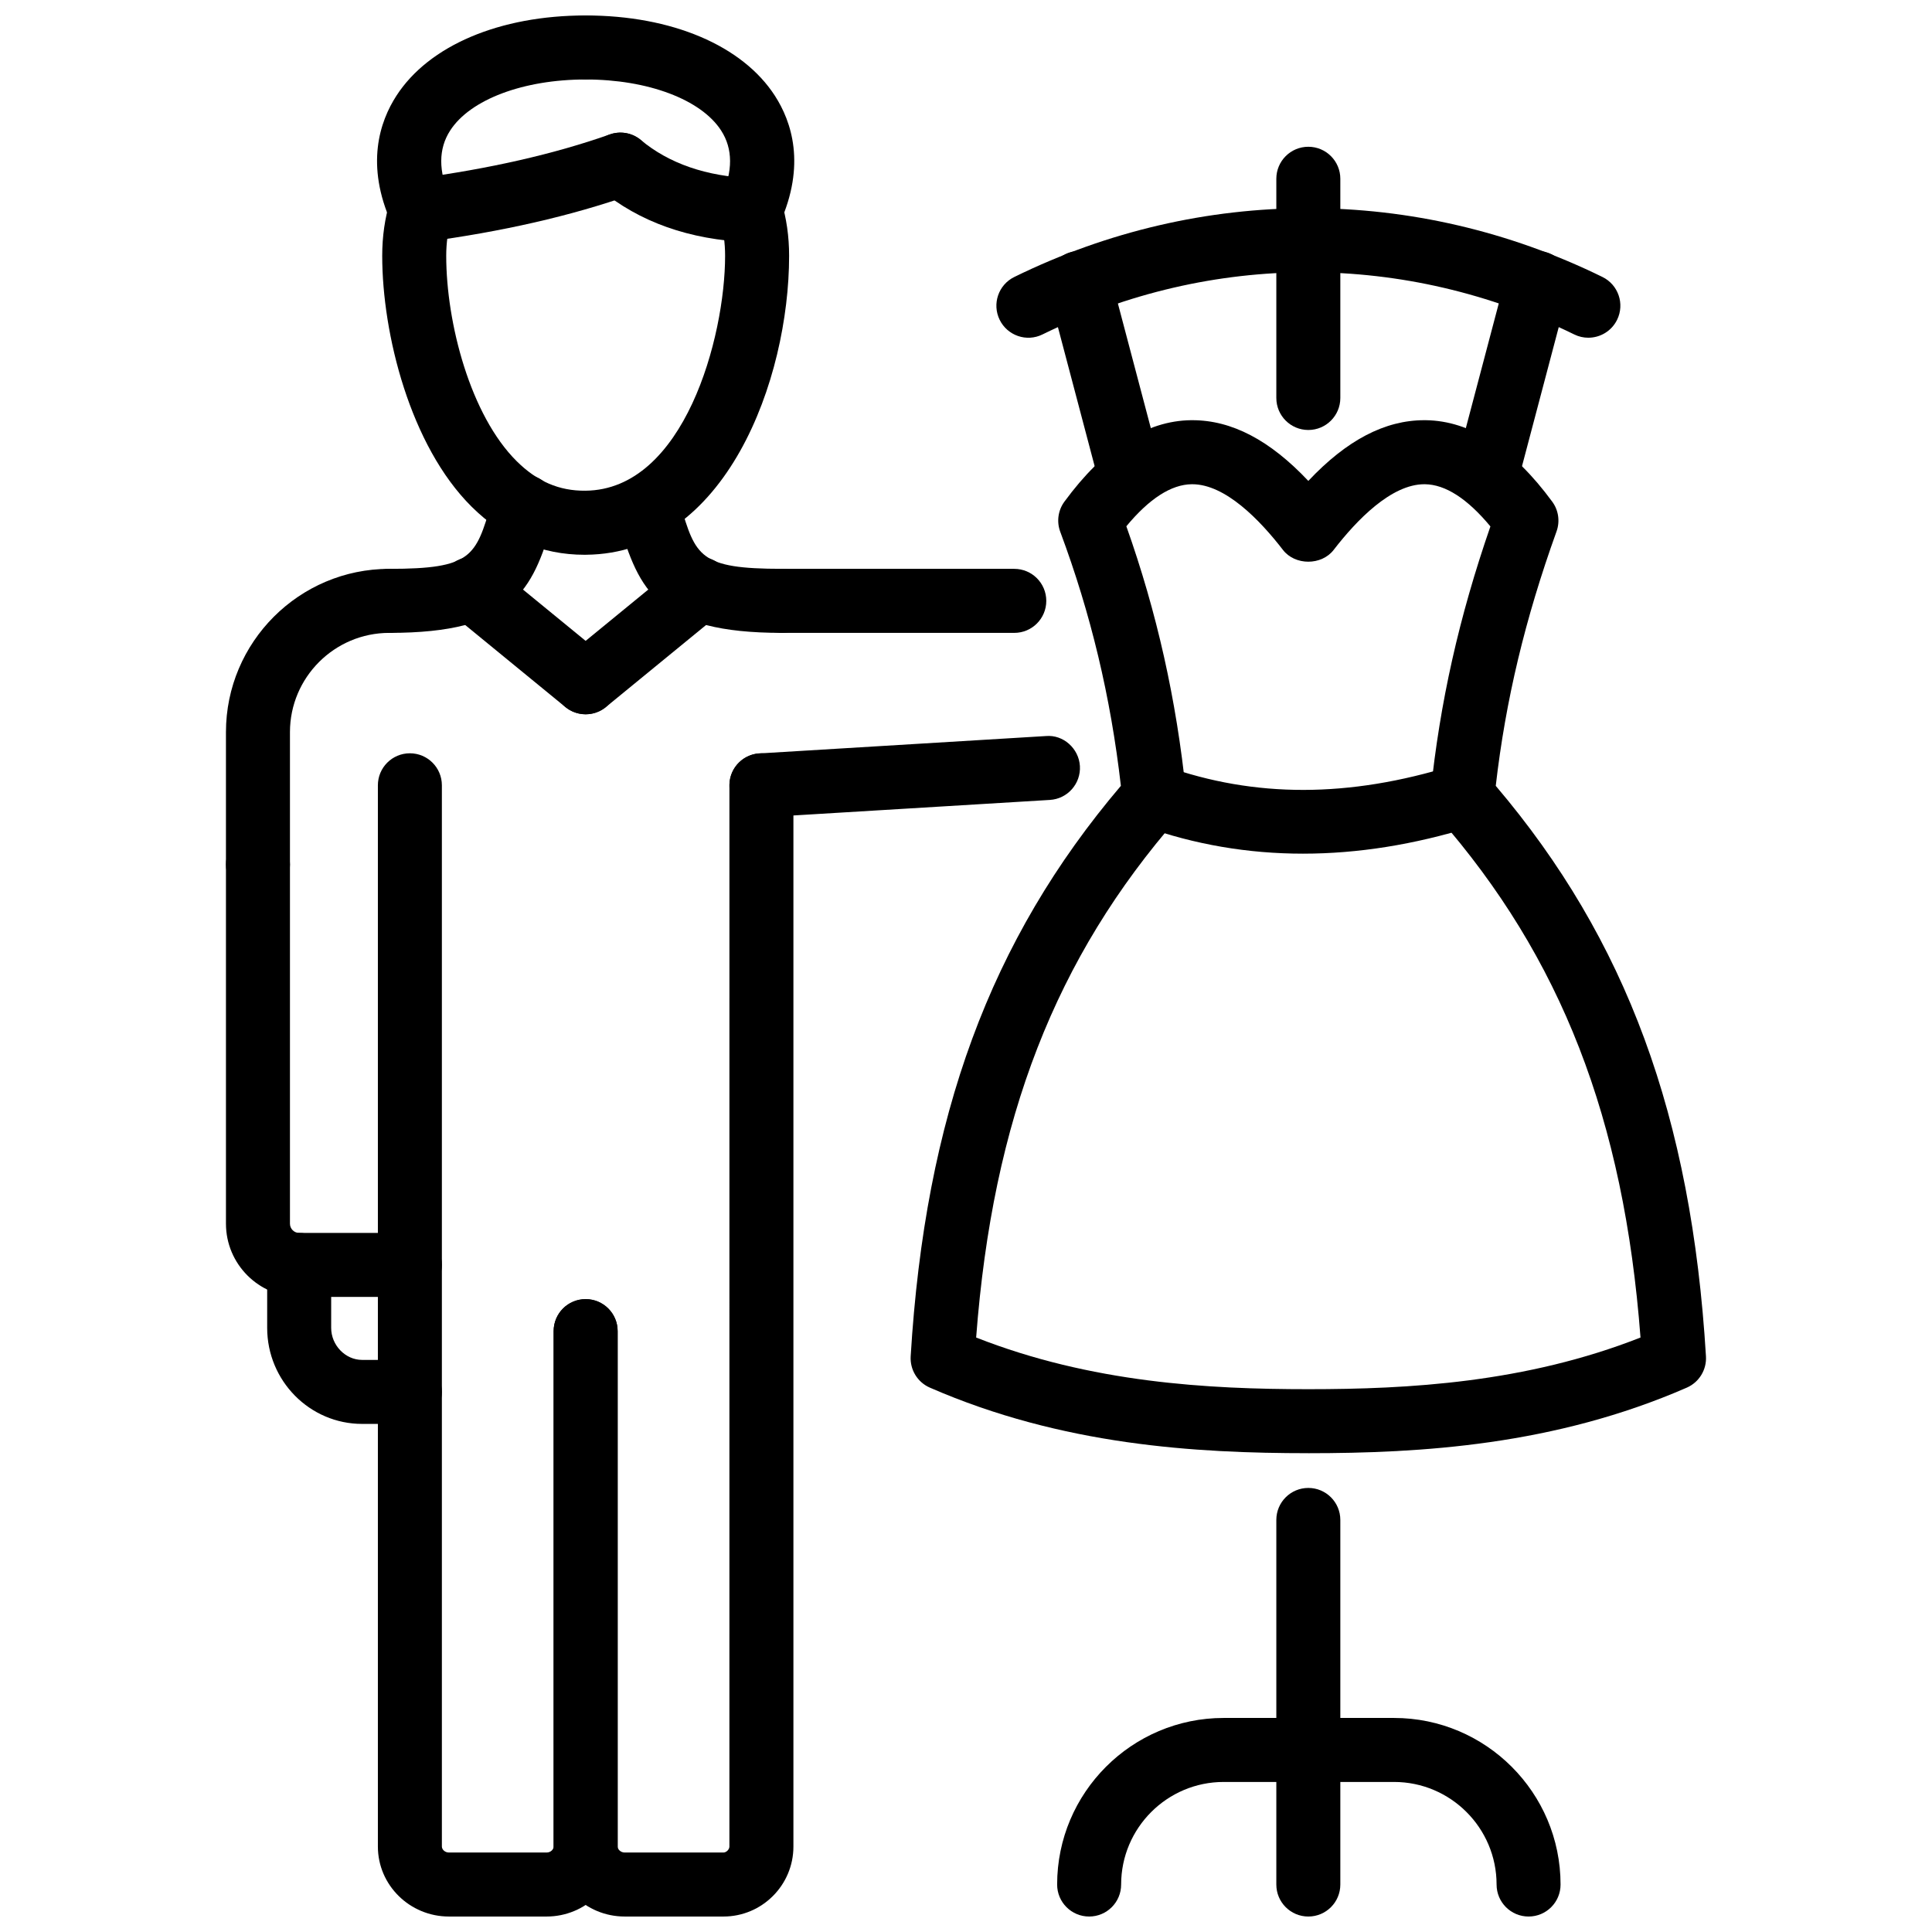
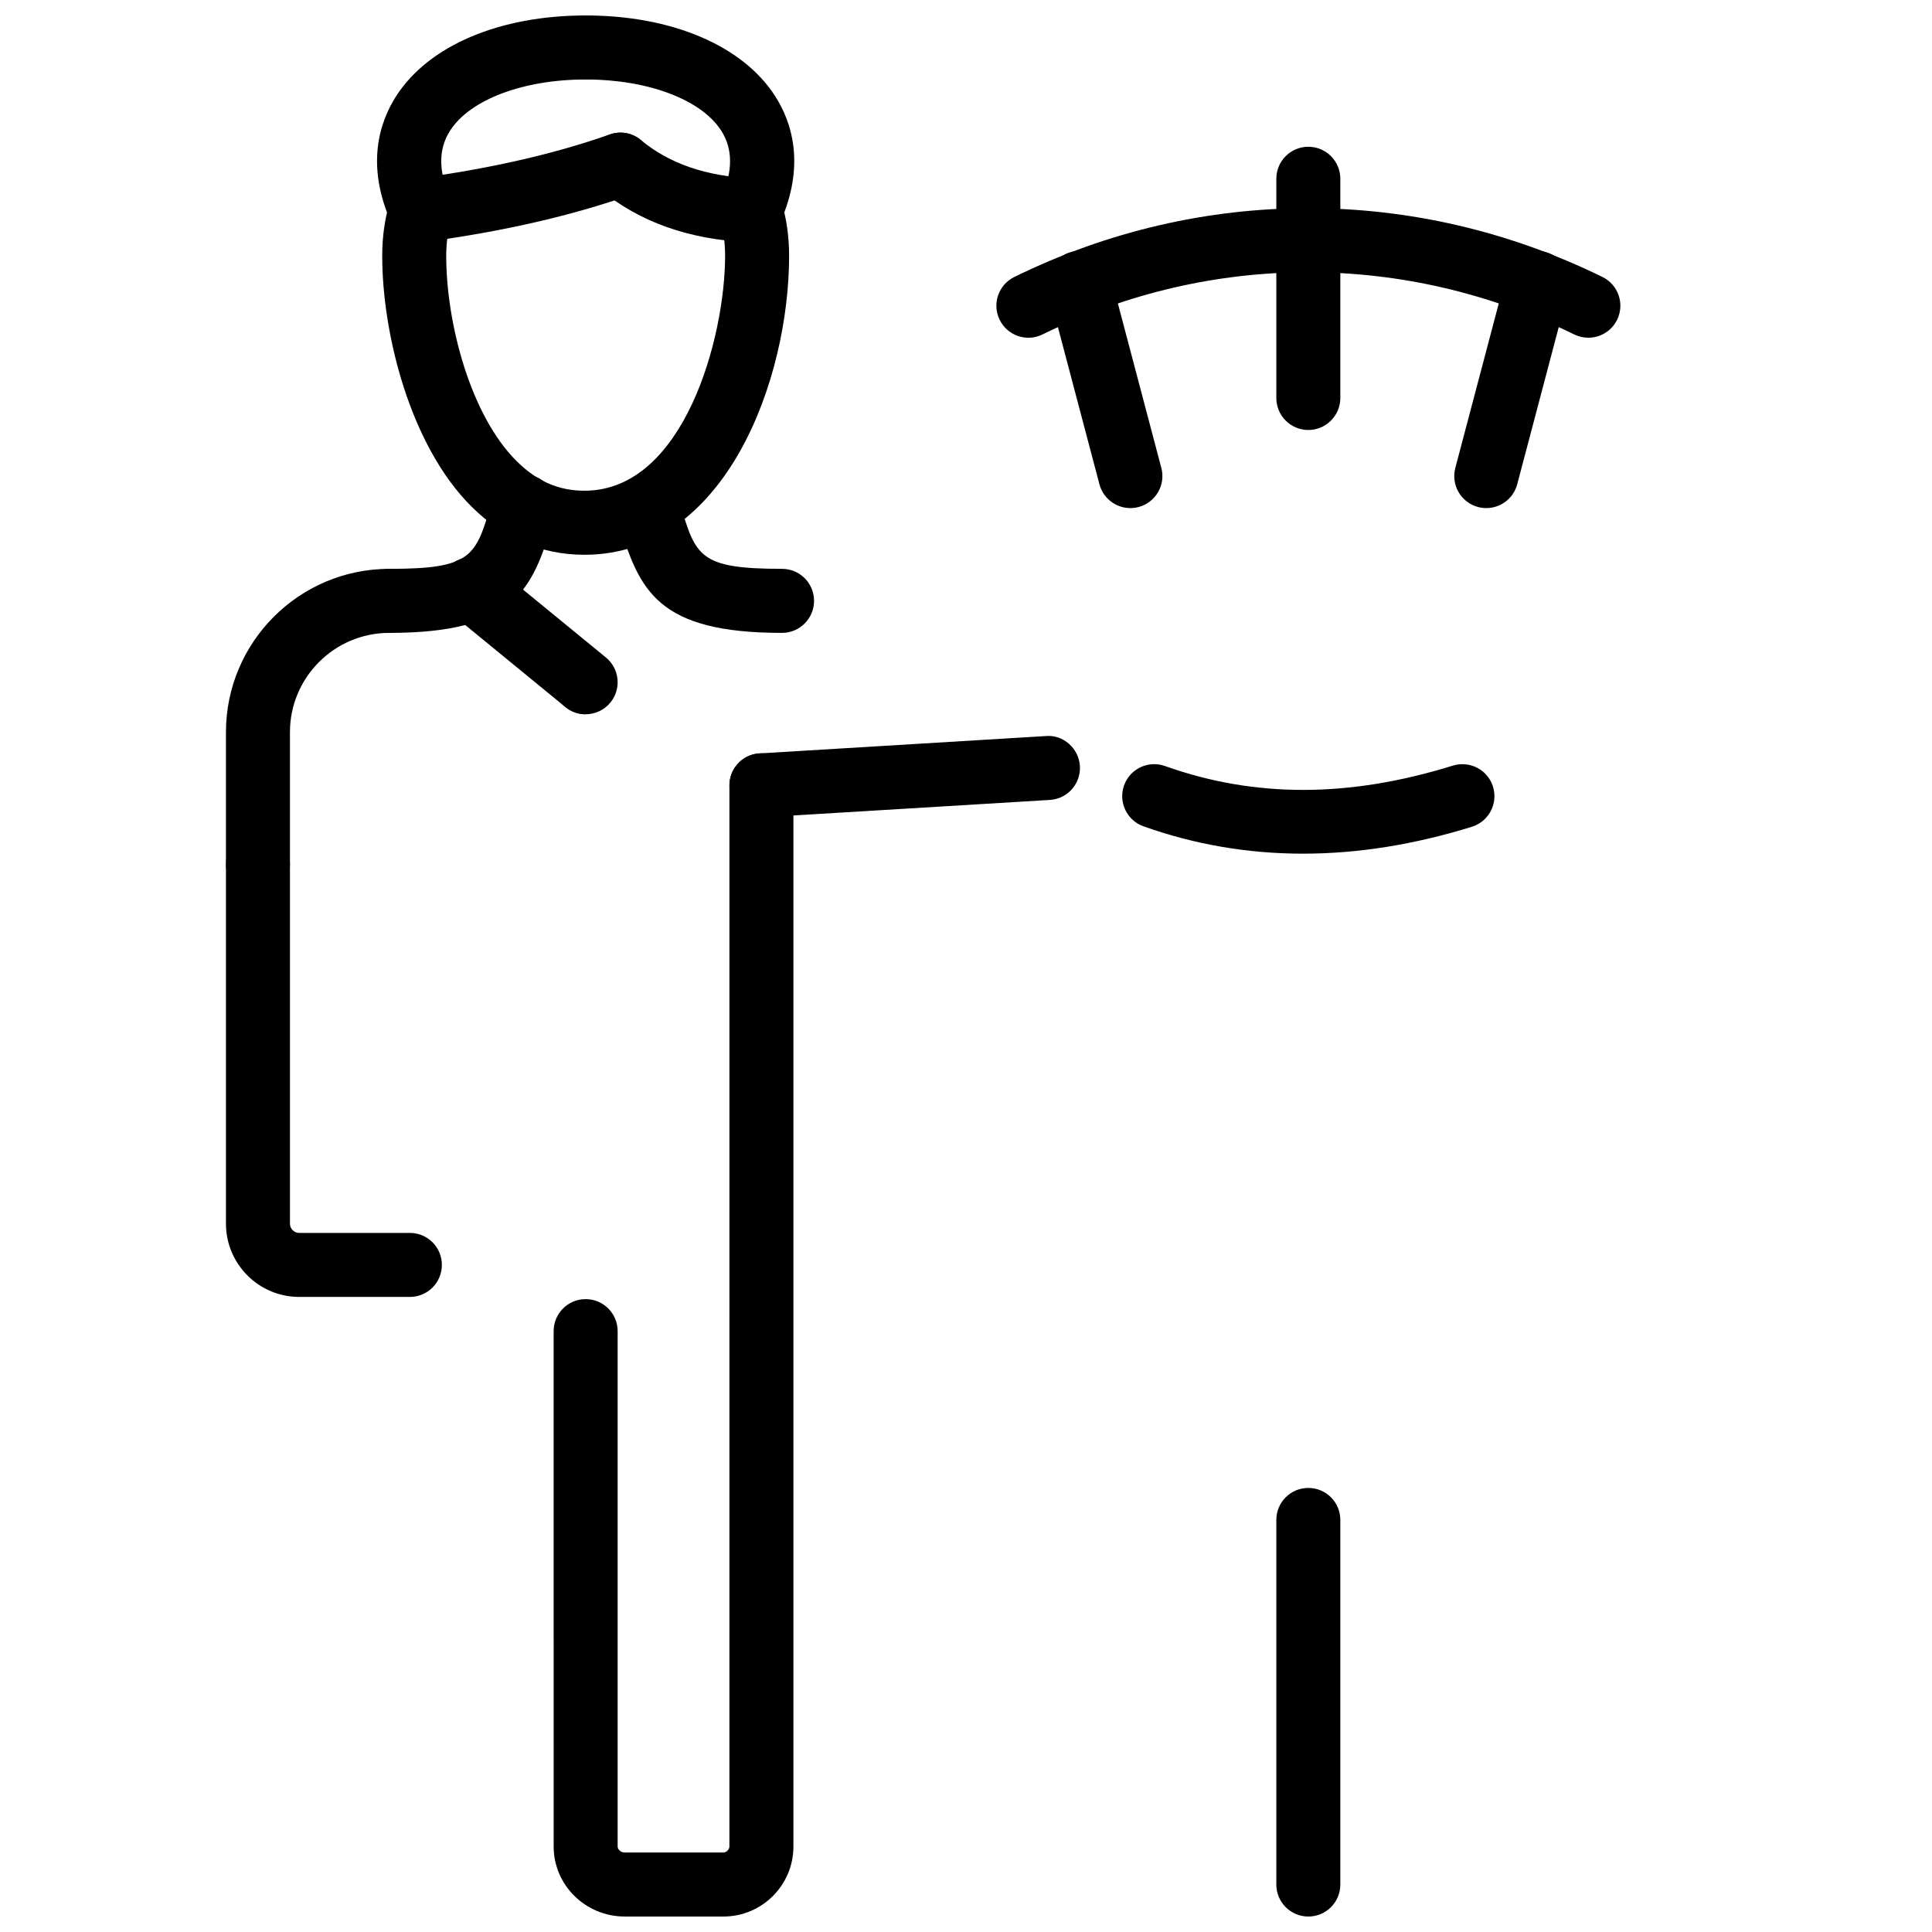
<svg xmlns="http://www.w3.org/2000/svg" width="800px" height="800px" version="1.1" viewBox="144 144 512 512">
  <defs>
    <clipPath id="f">
      <path d="m243 148.09h65v60.906h-65z" />
    </clipPath>
    <clipPath id="e">
      <path d="m290 148.09h65v60.906h-65z" />
    </clipPath>
    <clipPath id="d">
      <path d="m244 343h64v308.9h-64z" />
    </clipPath>
    <clipPath id="c">
      <path d="m290 343h65v308.9h-65z" />
    </clipPath>
    <clipPath id="b">
      <path d="m424 599h134v52.902h-134z" />
    </clipPath>
    <clipPath id="a">
      <path d="m482 538h18v113.9h-18z" />
    </clipPath>
  </defs>
  <path d="m298.89 291.02c-11.324 0-21.367-4.281-29.891-12.727-16.285-16.148-23.707-45.789-23.707-66.5 0-5.141 0.703-10.047 2.102-14.574 1.379-4.469 6.102-6.973 10.602-5.613 4.477 1.379 6.996 6.129 5.606 10.605-0.891 2.906-1.348 6.133-1.348 9.578 0 17.852 6.418 42.293 18.695 54.453 5.352 5.309 11.184 7.871 18.188 7.801 26.164-0.223 37.023-40.656 37.023-62.254 0-3.449-0.457-6.672-1.348-9.578-1.387-4.477 1.129-9.227 5.606-10.605 4.496-1.371 9.223 1.133 10.602 5.613 1.398 4.527 2.102 9.43 2.102 14.574 0 32.703-16.703 78.898-53.844 79.223-0.129 0.004-0.258 0.004-0.387 0.004z" />
  <path d="m255.48 208.2c-4.191 0-7.836-3.106-8.402-7.371-0.613-4.644 2.656-8.91 7.301-9.523 19.211-2.547 36.445-6.473 51.199-11.672 4.488-1.582 9.273 0.77 10.828 5.18 1.555 4.418-0.762 9.262-5.18 10.816-15.871 5.586-34.246 9.793-54.625 12.492-0.375 0.051-0.754 0.078-1.121 0.078z" />
  <g clip-path="url(#f)">
    <path d="m255.5 208.2c-3.231 0-6.32-1.859-7.738-5.004-6.984-15.504-3.148-26.953 1.289-33.82 8.609-13.324 27.363-21.281 50.156-21.281 4.688 0 8.48 3.801 8.48 8.484 0 4.688-3.793 8.484-8.48 8.484-16.504 0-30.602 5.305-35.902 13.52-3.141 4.848-3.16 10.789-0.07 17.648 1.922 4.269 0.02 9.293-4.25 11.215-1.125 0.512-2.316 0.754-3.484 0.754z" />
  </g>
  <g clip-path="url(#e)">
    <path d="m342.91 208.2c-1.168 0-2.359-0.242-3.488-0.754-4.269-1.922-6.172-6.945-4.25-11.215 3.09-6.859 3.07-12.801-0.07-17.648-5.301-8.211-19.398-13.52-35.902-13.52-4.688 0-8.48-3.801-8.48-8.484s3.797-8.484 8.48-8.484c22.797 0 41.551 7.957 50.156 21.281 4.438 6.871 8.273 18.316 1.289 33.82-1.414 3.141-4.504 5.004-7.734 5.004z" />
  </g>
  <path d="m342.92 208.2c-0.117 0-0.238-0.004-0.348-0.012-15.859-0.633-29.184-5.356-39.598-14.039-3.606-3-4.09-8.352-1.09-11.953 3.012-3.606 8.352-4.066 11.949-1.086 7.481 6.234 17.375 9.645 29.414 10.125 4.688 0.188 8.32 4.133 8.145 8.812-0.188 4.57-3.945 8.152-8.473 8.152z" />
  <path d="m212.36 381.6c-4.688 0-8.48-3.801-8.48-8.484v-35.086c0-23.859 19.406-43.277 43.273-43.277 4.688 0 8.48 3.801 8.48 8.484 0 4.688-3.793 8.484-8.48 8.484-14.504 0-26.312 11.801-26.312 26.309v35.086c0 4.684-3.797 8.484-8.48 8.484z" />
  <path d="m247.15 311.72c-4.688 0-8.48-3.801-8.48-8.484 0-4.688 3.793-8.484 8.48-8.484 21.922 0 22.895-3.293 27.008-17.168l0.535-1.793c1.328-4.488 6.035-7.047 10.551-5.703 4.488 1.344 7.043 6.066 5.695 10.555l-0.516 1.754c-5.379 18.18-10.352 29.324-43.273 29.324z" />
  <path d="m351.25 311.72c-32.93 0-37.895-11.148-43.262-29.336l-0.523-1.75c-1.336-4.488 1.219-9.215 5.707-10.551 4.516-1.348 9.215 1.219 10.562 5.707l0.523 1.785c4.102 13.879 5.07 17.172 26.996 17.172 4.688 0 8.48 3.801 8.48 8.484-0.004 4.688-3.797 8.488-8.484 8.488z" />
  <g clip-path="url(#d)">
-     <path d="m288.85 651.9h-25.875c-10.383 0-18.832-8.32-18.832-18.547v-281.24c0-4.688 3.793-8.484 8.48-8.484s8.48 3.801 8.48 8.484v281.24c0 0.754 0.773 1.586 1.871 1.586h25.875c1.102 0 1.871-0.832 1.871-1.586v-136.59c0-4.688 3.793-8.48 8.48-8.48s8.48 3.793 8.48 8.48v136.59c0 10.227-8.449 18.547-18.832 18.547z" />
-   </g>
+     </g>
  <g clip-path="url(#c)">
    <path d="m335.73 651.9h-26.172c-10.383 0-18.832-8.32-18.832-18.547l-0.004-136.59c0-4.688 3.793-8.48 8.48-8.48s8.48 3.793 8.48 8.48v136.59c0 0.742 0.801 1.586 1.871 1.586h26.172c0.762 0 1.574-0.812 1.574-1.586l0.004-281.24c0-4.688 3.793-8.484 8.48-8.484s8.48 3.801 8.48 8.484v281.24c0 10.227-8.312 18.547-18.535 18.547z" />
  </g>
  <path d="m252.62 487.7h-29.332c-10.699 0-19.406-8.707-19.406-19.406v-95.18c0-4.688 3.793-8.484 8.48-8.484s8.48 3.801 8.48 8.484v95.18c0 1.348 1.102 2.445 2.445 2.445h29.336c4.688 0 8.48 3.793 8.48 8.48-0.004 4.684-3.797 8.48-8.484 8.48z" />
-   <path d="m252.62 521.35h-12.652c-13.879 0-25.164-11.414-25.164-25.449v-16.684c0-4.688 3.793-8.48 8.48-8.48s8.48 3.793 8.48 8.48v16.684c0 4.598 3.754 8.488 8.203 8.488h12.652c4.688 0 8.48 3.793 8.48 8.48s-3.793 8.48-8.48 8.48z" />
  <path d="m299.2 333.29c-1.891 0-3.793-0.629-5.379-1.922l-30.195-24.73c-3.617-2.969-4.152-8.312-1.18-11.938 2.973-3.625 8.301-4.141 11.938-1.188l30.195 24.73c3.617 2.969 4.152 8.312 1.18 11.938-1.672 2.051-4.109 3.109-6.559 3.109z" />
-   <path d="m299.2 333.29c-2.445 0-4.883-1.059-6.559-3.109-2.973-3.625-2.438-8.969 1.18-11.938l30.195-24.73c3.637-2.961 8.977-2.445 11.938 1.188 2.973 3.625 2.438 8.969-1.18 11.938l-30.195 24.73c-1.582 1.293-3.484 1.922-5.379 1.922z" />
-   <path d="m412.8 311.72h-61.543c-4.688 0-8.48-3.801-8.48-8.484 0-4.688 3.793-8.484 8.48-8.484h61.539c4.688 0 8.48 3.801 8.48 8.484 0.004 4.684-3.793 8.484-8.477 8.484z" />
+   <path d="m299.2 333.29c-2.445 0-4.883-1.059-6.559-3.109-2.973-3.625-2.438-8.969 1.18-11.938l30.195-24.73l-30.195 24.73c-1.582 1.293-3.484 1.922-5.379 1.922z" />
  <path d="m345.78 360.61c-4.449 0-8.184-3.473-8.461-7.969-0.277-4.68 3.277-8.699 7.957-8.98l75.926-4.602c4.559-0.402 8.699 3.269 8.984 7.949 0.277 4.676-3.277 8.699-7.957 8.98l-75.926 4.602c-0.18 0.012-0.348 0.02-0.523 0.02z" />
-   <path d="m490.72 529.11c-29.898 0-65.195-2.062-100.3-17.375-3.269-1.426-5.289-4.734-5.082-8.293 3.844-63.57 21.062-110.39 55.707-151.19-2.695-23.539-7.965-45.602-16.07-67.332-1-2.676-0.586-5.676 1.109-7.981 10.402-14.176 21.688-21.438 33.535-21.582h0.375c10.422 0 20.535 5.281 30.723 16.09 10.184-10.809 20.301-16.09 30.723-16.09h0.375c11.848 0.145 23.133 7.406 33.535 21.582 1.676 2.273 2.102 5.231 1.148 7.891-8.34 23.191-13.492 44.719-16.109 67.426 34.645 40.805 51.863 87.625 55.707 151.19 0.207 3.555-1.812 6.867-5.082 8.293-35.102 15.312-70.398 17.375-100.3 17.375zm-88.031-30.652c30.492 11.996 61.48 13.691 88.031 13.691 26.551 0 57.539-1.695 88.031-13.691-4.398-57.965-21.043-100.68-53.574-137.87-1.555-1.773-2.297-4.109-2.062-6.453 2.477-23.988 7.527-46.551 15.859-70.629-6.102-7.356-11.93-11.117-17.367-11.18h-0.141c-8.746 0-17.891 9.449-24.035 17.41-3.211 4.16-10.223 4.16-13.434 0-6.141-7.961-15.285-17.41-24.035-17.41h-0.141c-5.43 0.062-11.246 3.809-17.328 11.141 8.082 22.766 13.273 45.934 15.82 70.672 0.238 2.344-0.504 4.68-2.062 6.453-32.52 37.176-49.164 79.895-53.562 137.87z" />
  <path d="m489.32 370.23c-14.602 0-28.73-2.418-42.281-7.246-4.418-1.57-6.715-6.426-5.152-10.84 1.574-4.41 6.418-6.715 10.84-5.141 23.805 8.477 48.77 8.445 76.312-0.113 4.508-1.367 9.234 1.113 10.621 5.586 1.387 4.473-1.109 9.227-5.586 10.621-15.32 4.754-30.27 7.133-44.754 7.133z" />
  <path d="m443.55 278.65c-3.754 0-7.184-2.516-8.191-6.32l-13.523-51.188c-1.199-4.527 1.504-9.168 6.035-10.367 4.539-1.152 9.172 1.504 10.371 6.039l13.523 51.188c1.199 4.527-1.504 9.168-6.035 10.367-0.73 0.188-1.453 0.281-2.18 0.281z" />
  <g clip-path="url(#b)">
-     <path d="m549.09 651.9c-4.688 0-8.48-3.793-8.48-8.48 0-14.988-12.195-27.184-27.176-27.184h-45.145c-14.98 0-27.176 12.195-27.176 27.184 0 4.688-3.793 8.48-8.48 8.48s-8.48-3.793-8.48-8.48c0-24.34 19.793-44.145 44.133-44.145h45.145c24.34 0 44.133 19.805 44.133 44.145 0.008 4.688-3.789 8.48-8.473 8.48z" />
-   </g>
+     </g>
  <g clip-path="url(#a)">
    <path d="m490.72 651.9c-4.688 0-8.48-3.793-8.48-8.48v-96.621c0-4.688 3.793-8.48 8.48-8.48s8.48 3.793 8.48 8.48v96.621c0 4.688-3.793 8.48-8.48 8.48z" />
  </g>
  <path d="m564.91 233.5c-1.25 0-2.527-0.277-3.727-0.871-44.777-21.973-96.137-21.973-140.91 0-4.211 2.086-9.293 0.32-11.352-3.875-2.062-4.211-0.328-9.293 3.883-11.352 49.504-24.301 106.31-24.312 155.86 0 4.211 2.062 5.945 7.144 3.883 11.348-1.48 3.008-4.488 4.75-7.629 4.75z" />
  <path d="m490.72 257.95c-4.688 0-8.48-3.801-8.48-8.484v-58.09c0-4.688 3.793-8.484 8.48-8.484s8.48 3.801 8.48 8.484v58.09c0 4.684-3.793 8.484-8.48 8.484z" />
  <path d="m537.89 278.65c-0.723 0-1.445-0.09-2.18-0.281-4.527-1.199-7.231-5.84-6.035-10.367l13.523-51.188c1.207-4.531 5.856-7.223 10.371-6.039 4.527 1.199 7.231 5.84 6.035 10.367l-13.523 51.188c-1.008 3.805-4.434 6.32-8.191 6.32z" />
</svg>